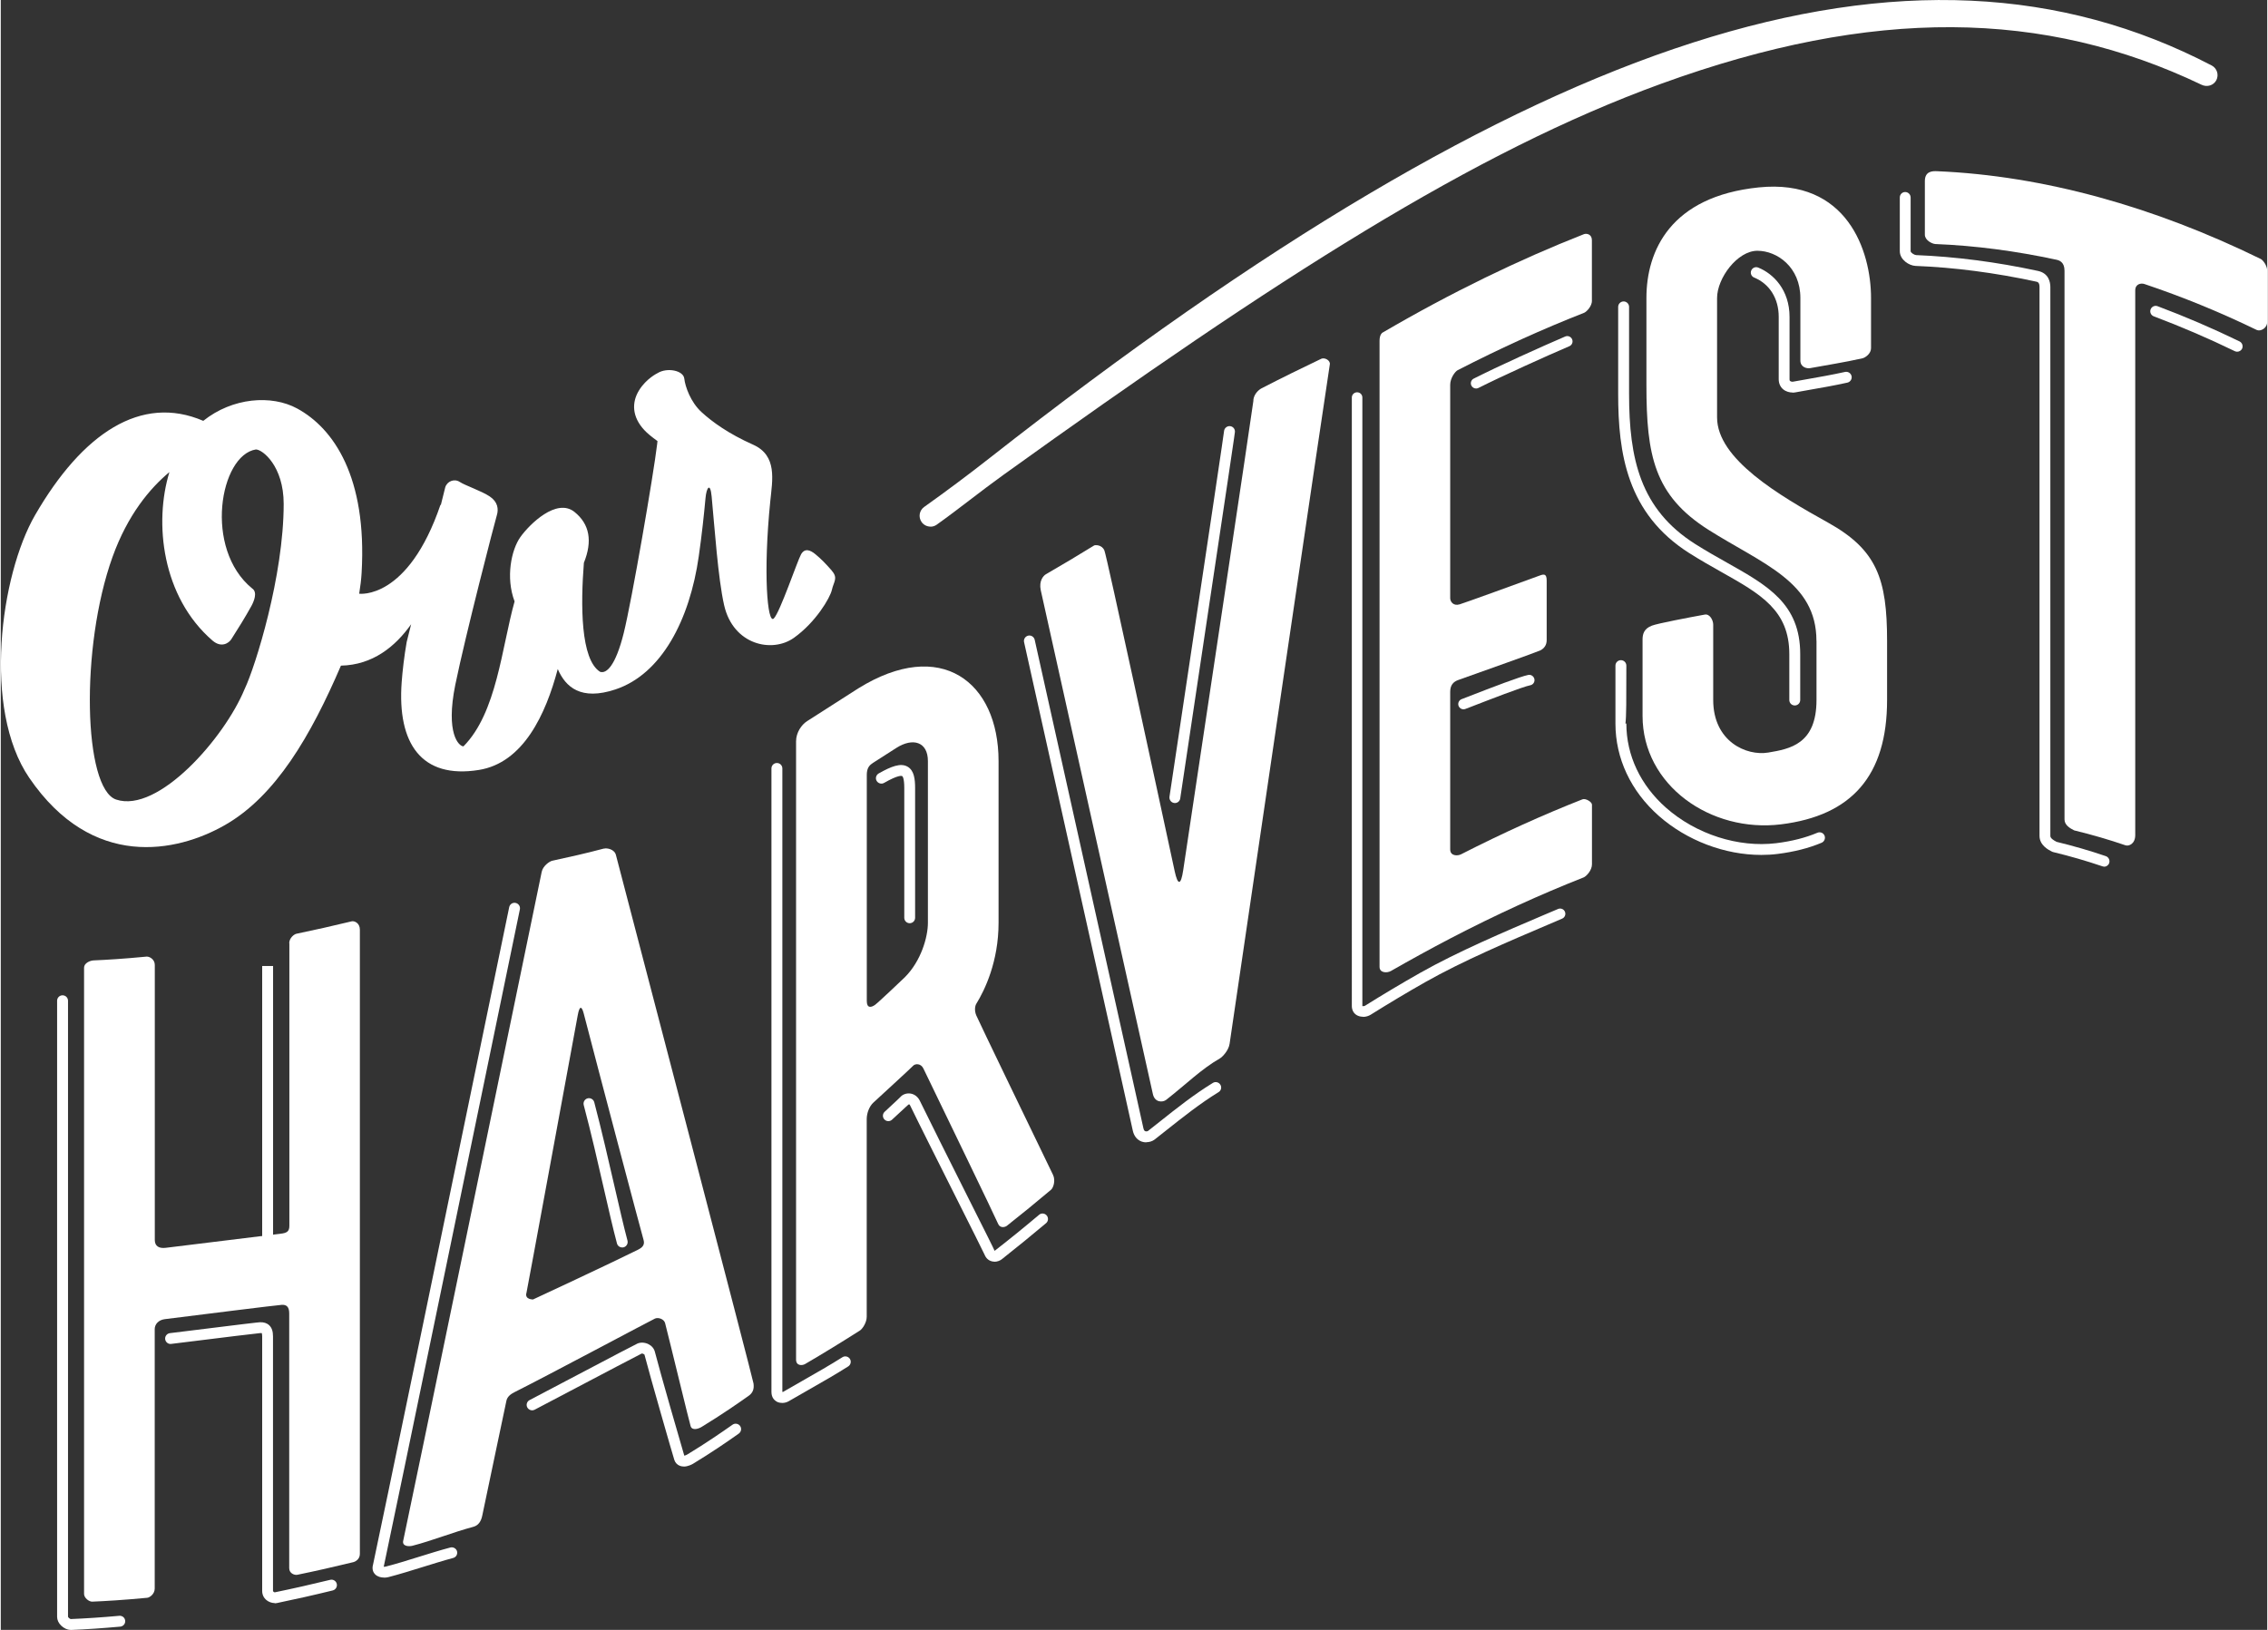
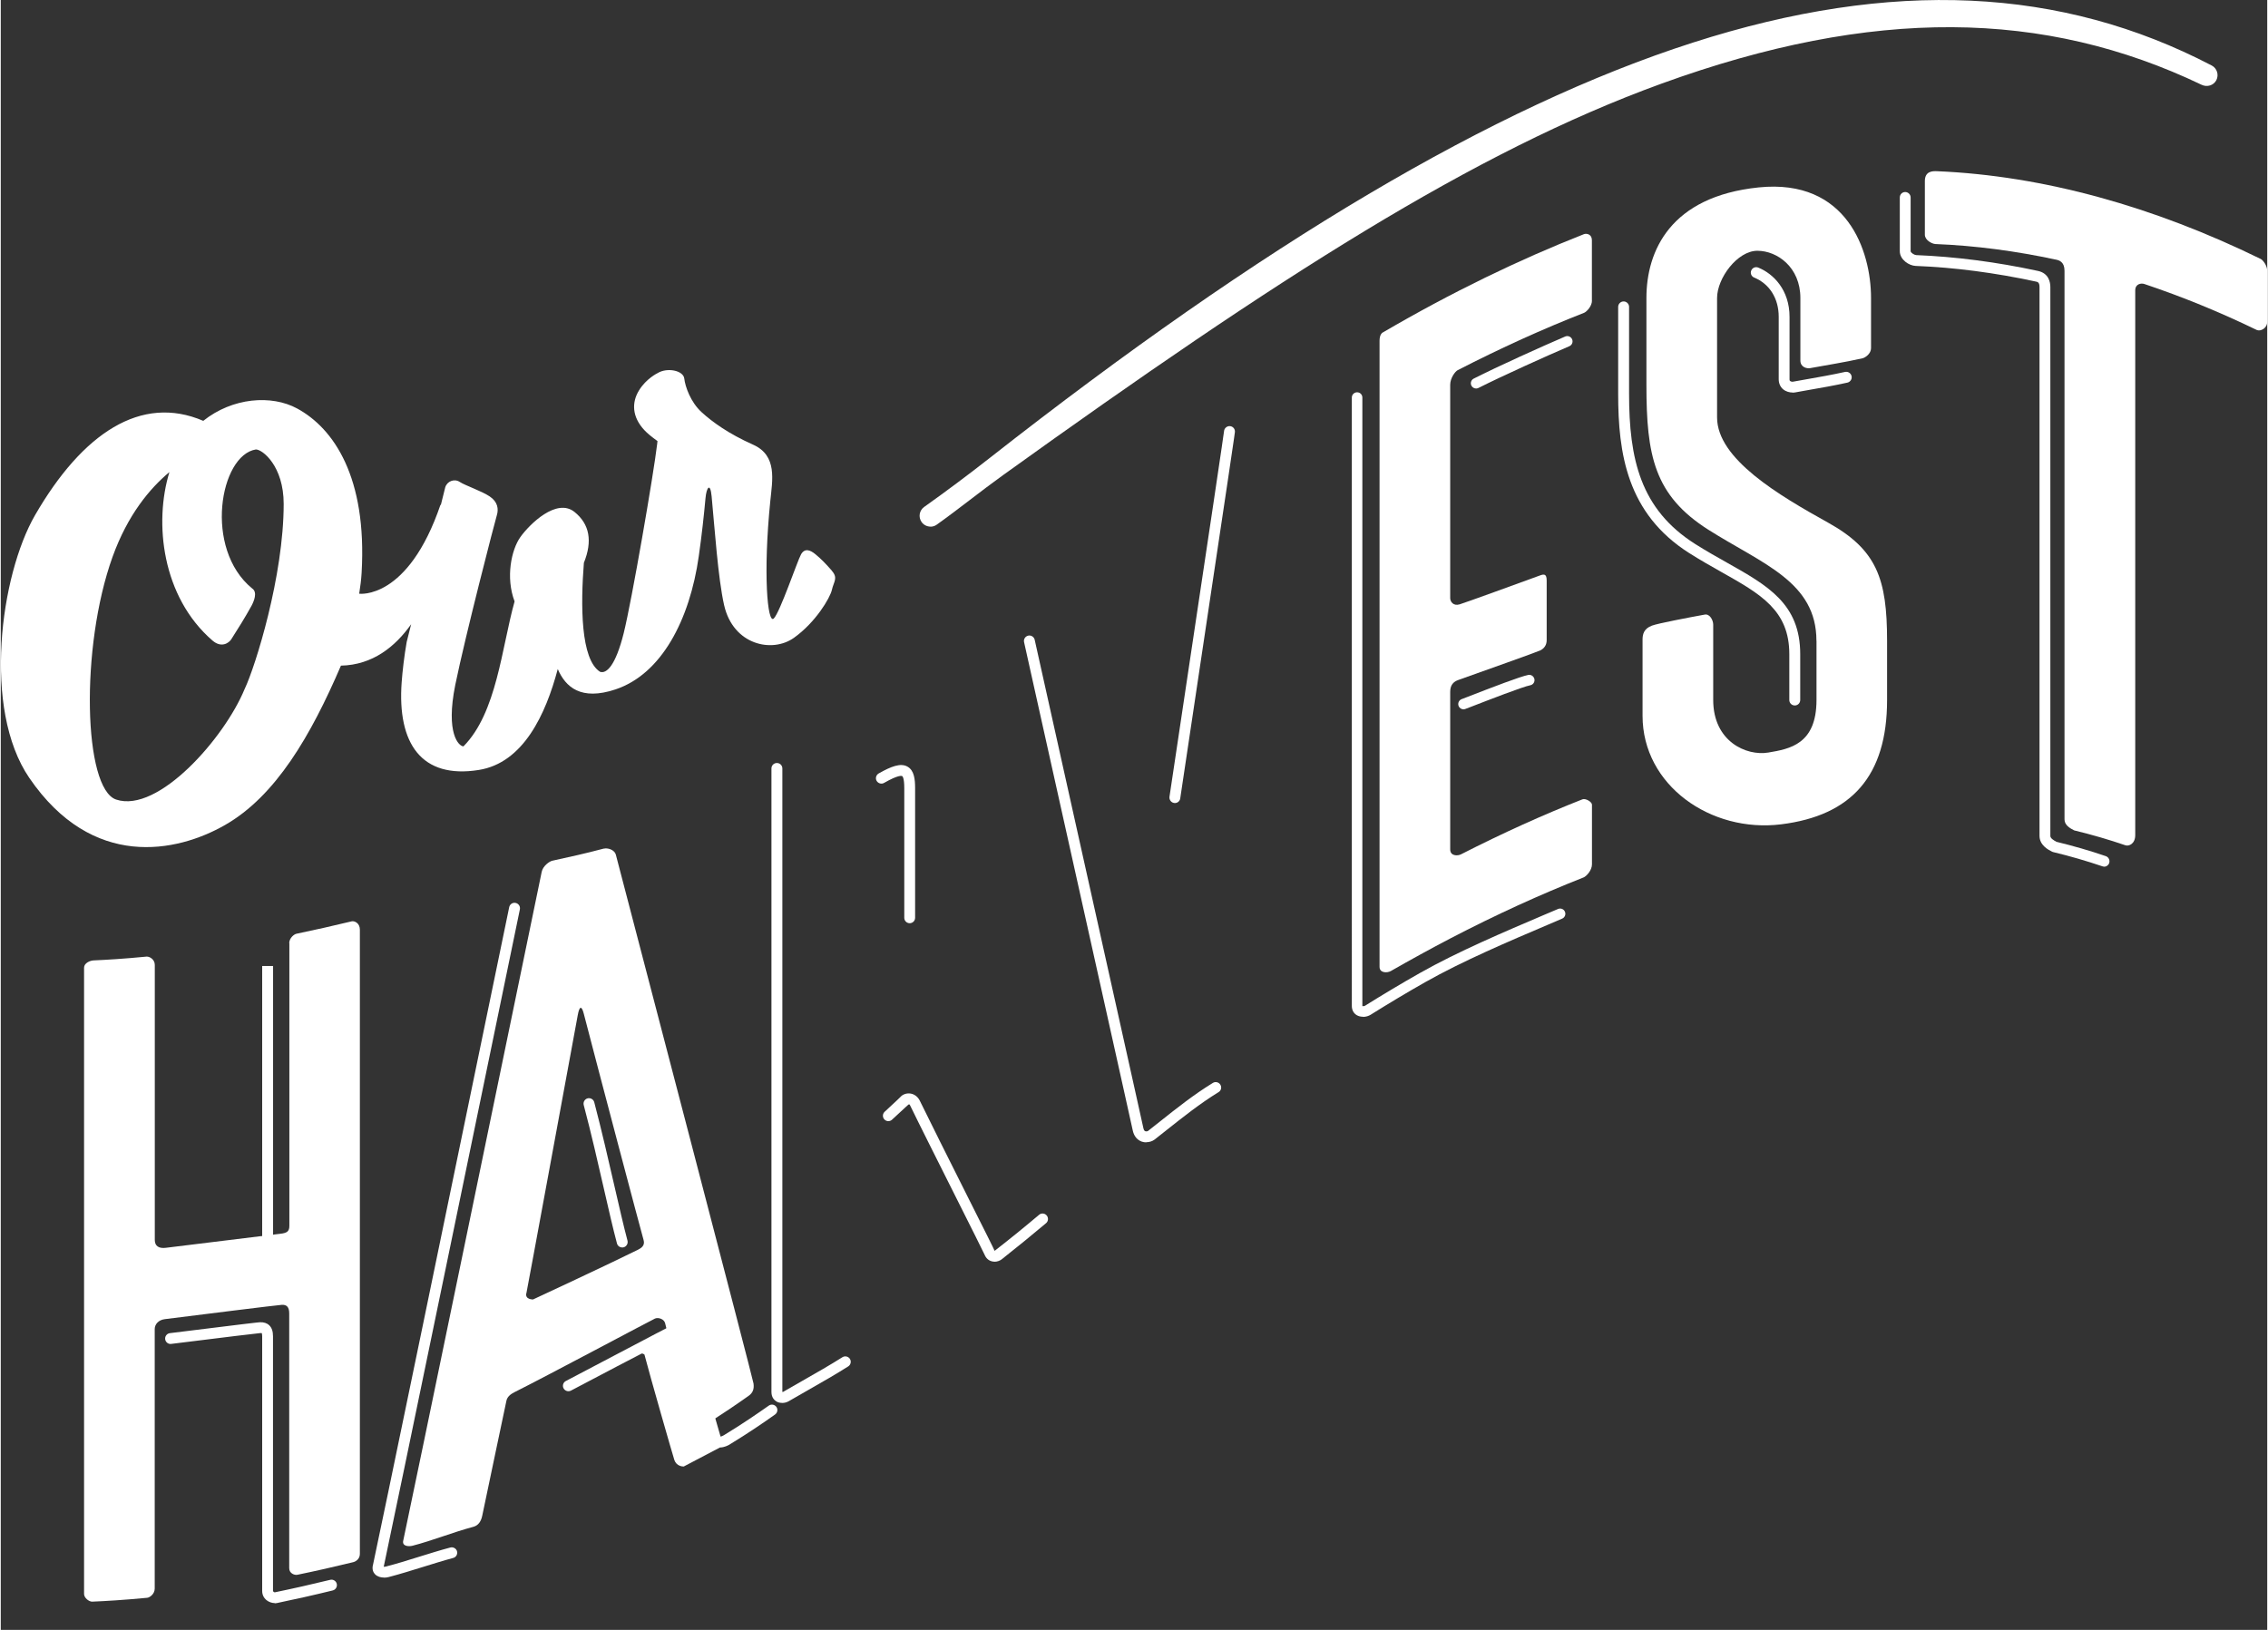
<svg xmlns="http://www.w3.org/2000/svg" id="Layer_1" width="4.16in" height="2.99in" viewBox="0 0 299.29 215.26">
  <rect x="0" y="0" width="299.29" height="215.26" fill="#333333" stroke="none" />
  <defs>
    <style>.cls-1{fill:#fff;stroke-width:0px;}</style>
  </defs>
  <path class="cls-1" d="M35.24,165.62c-.4,0-.72-.32-.72-.72v-36.57c0-.39.32-.72.72-.72s.72.32.72.72v36.57c0,.4-.32.72-.72.72Z" />
  <rect class="cls-1" x="34.52" y="127.58" width="1.44" height=".75" />
  <path class="cls-1" d="M36.18,211.72c-.38,0-.78-.14-1.09-.39-.37-.3-.57-.73-.57-1.21v-33.64c0-.29-.04-.39-.06-.42,0,0-.04,0-.12,0h-.06c-.33.02-4.29.5-11.77,1.43-.39.06-.75-.23-.8-.62-.05-.39.23-.75.62-.8,10.12-1.26,11.67-1.43,11.89-1.44.51-.02.93.11,1.23.4.34.32.5.8.5,1.46v33.64c.09.15.15.15.23.17,2.39-.49,4.86-1.05,7.32-1.65.38-.1.78.14.87.53.09.38-.14.77-.53.87-2.48.61-4.97,1.17-7.39,1.67-.09.02-.19.03-.28.03Z" />
-   <path class="cls-1" d="M9.21,215.26c-.41,0-.86-.21-1.22-.55-.36-.34-.55-.76-.55-1.18v-81.36c0-.4.32-.72.72-.72s.72.32.72.72v81.36c.02.09.24.28.36.3,1.94-.08,4.11-.22,6.41-.43.41-.03.74.25.78.65.04.4-.26.74-.65.78-2.32.21-4.51.36-6.51.44h-.05Z" />
  <path class="cls-1" d="M236.6,51.84c-.38,0-.85-.11-1.23-.42-.38-.32-.59-.79-.59-1.33v-8.25c0-2.42-1.21-4.35-3.24-5.18-.37-.15-.54-.57-.39-.93.15-.37.57-.54.93-.39,2,.81,4.13,2.95,4.13,6.51v8.25c0,.16.05.2.08.22.1.08.28.11.37.09.65-.12,1.31-.23,1.97-.35,1.59-.28,3.24-.57,4.91-.94.39-.08.77.16.86.55.09.38-.16.77-.54.86-1.71.38-3.37.67-4.98.95-.67.12-1.32.23-1.96.35-.09.02-.2.03-.31.03Z" />
-   <path class="cls-1" d="M232.47,112.91c-4.8,0-9.83-1.89-13.54-5.17-3.68-3.26-5.71-7.58-5.71-12.18v-7.65c0-.4.32-.72.72-.72s.72.32.72.72c0,4.68,0,6.74-.12,7.65h.12c0,4.19,1.86,8.13,5.23,11.11,3.97,3.51,9.56,5.3,14.56,4.69,2.05-.25,3.88-.72,5.44-1.38.37-.15.79.01.94.38.15.36-.02.78-.38.94-1.69.71-3.64,1.21-5.82,1.48-.71.09-1.43.13-2.15.13Z" />
  <path class="cls-1" d="M236.9,93.17c-.4,0-.72-.32-.72-.72v-6.05c0-5.8-3.76-7.92-8.96-10.85-1.37-.77-2.78-1.57-4.25-2.5-8.25-5.23-9.39-13.2-9.39-21.04v-11.48c0-.4.33-.72.72-.72s.72.32.72.72v11.48c0,8.59,1.48,15.24,8.72,19.83,1.44.91,2.84,1.7,4.19,2.46,5.42,3.05,9.69,5.45,9.69,12.1v6.05c0,.4-.32.72-.72.72Z" />
-   <path class="cls-1" d="M50.62,208.35c-.43,0-.87-.11-1.19-.43-.19-.19-.46-.61-.27-1.28.26-1.02,11.43-55.07,17.98-86.83.08-.39.46-.65.85-.56.39.08.64.46.56.85-2.91,14.11-17.23,83.47-17.98,86.82.09,0,.2,0,.3-.03,1.36-.35,2.83-.8,4.38-1.29,1.39-.43,2.79-.87,4.12-1.22.38-.1.78.13.88.5.1.39-.12.78-.51.88-1.31.35-2.69.79-4.06,1.21-1.51.47-3.06.95-4.45,1.31-.18.05-.39.08-.61.08ZM90.19,193.68c-.16,0-.33-.02-.49-.08-.36-.13-.62-.4-.75-.77-.17-.5-3.27-11.28-3.95-13.93-.2-.15-.33-.14-.36-.14-.28.13-5.1,2.66-9.35,4.9l-4.79,2.52c-.35.18-.78.05-.97-.3-.19-.35-.05-.79.3-.97l4.79-2.52c6.42-3.38,9.26-4.87,9.46-4.95.43-.18.98-.15,1.44.08.44.22.75.58.86,1.03.64,2.51,3.48,12.39,3.88,13.7.11-.02.28-.08.42-.17,2.41-1.46,4.56-2.94,5.95-3.92.32-.23.77-.15,1,.17.23.32.15.77-.17,1-1.4,1-3.59,2.5-6.03,3.98-.13.08-.67.38-1.25.38ZM82.06,164.75c-.32,0-.61-.21-.69-.53-.52-1.94-1.09-4.44-1.75-7.32-.77-3.38-1.65-7.22-2.64-10.96-.1-.38.13-.78.51-.88.38-.1.78.13.88.51.99,3.77,1.87,7.61,2.65,11.01.66,2.87,1.23,5.35,1.74,7.27.1.38-.13.78-.51.88-.06.02-.12.03-.19.03Z" />
+   <path class="cls-1" d="M50.62,208.35c-.43,0-.87-.11-1.19-.43-.19-.19-.46-.61-.27-1.28.26-1.02,11.43-55.07,17.98-86.83.08-.39.46-.65.85-.56.39.08.64.46.56.85-2.91,14.11-17.23,83.47-17.98,86.82.09,0,.2,0,.3-.03,1.36-.35,2.83-.8,4.38-1.29,1.39-.43,2.79-.87,4.12-1.22.38-.1.78.13.88.5.1.39-.12.78-.51.88-1.31.35-2.69.79-4.06,1.21-1.51.47-3.06.95-4.45,1.31-.18.05-.39.08-.61.08ZM90.19,193.68c-.16,0-.33-.02-.49-.08-.36-.13-.62-.4-.75-.77-.17-.5-3.27-11.28-3.95-13.93-.2-.15-.33-.14-.36-.14-.28.13-5.1,2.66-9.35,4.9c-.35.18-.78.05-.97-.3-.19-.35-.05-.79.3-.97l4.79-2.52c6.42-3.38,9.26-4.87,9.46-4.95.43-.18.98-.15,1.44.08.44.22.75.58.86,1.03.64,2.51,3.48,12.39,3.88,13.7.11-.02.28-.08.42-.17,2.41-1.46,4.56-2.94,5.95-3.92.32-.23.77-.15,1,.17.23.32.15.77-.17,1-1.4,1-3.59,2.5-6.03,3.98-.13.08-.67.38-1.25.38ZM82.06,164.75c-.32,0-.61-.21-.69-.53-.52-1.94-1.09-4.44-1.75-7.32-.77-3.38-1.65-7.22-2.64-10.96-.1-.38.13-.78.51-.88.38-.1.78.13.88.51.99,3.77,1.87,7.61,2.65,11.01.66,2.87,1.23,5.35,1.74,7.27.1.38-.13.78-.51.88-.06.02-.12.03-.19.03Z" />
  <path class="cls-1" d="M155.05,106.05s-.07,0-.11,0c-.39-.06-.66-.42-.61-.82,5.89-39.23,7.17-47.92,7.21-48.31.04-.39.41-.68.79-.64.39.04.68.38.64.78-.01.16-.06.64-7.22,48.39-.05.36-.36.61-.71.61Z" />
  <path class="cls-1" d="M151.28,150.87c-.21,0-.42-.03-.62-.1-.6-.22-1.01-.72-1.17-1.43l-1.34-6.04c-3.47-15.59-11.09-49.79-13.02-58.49-.09-.39.16-.77.54-.86.39-.09.77.16.86.54,1.93,8.7,9.55,42.9,13.02,58.49l1.34,6.04c.07.32.21.37.25.38.14.05.31,0,.36-.04.52-.41,1.04-.83,1.57-1.24,2.19-1.74,4.45-3.54,6.99-5.1.34-.21.78-.1.99.24.21.34.1.78-.24.98-2.46,1.51-4.69,3.29-6.85,5-.53.42-1.06.84-1.58,1.25-.31.24-.71.36-1.11.36Z" />
  <path class="cls-1" d="M103.16,185.28c-.25,0-.5-.05-.72-.18-.25-.15-.67-.5-.67-1.26v-82.35c0-.4.32-.72.72-.72s.72.32.72.72v82.35s.06,0,.11-.02c.81-.47,1.68-.97,2.58-1.48,1.79-1.02,3.63-2.07,5.24-3.09.33-.21.78-.11.99.22.21.33.11.78-.22.99-1.63,1.04-3.5,2.1-5.3,3.13-.89.51-1.76,1-2.56,1.47-.24.14-.55.23-.87.23ZM131.23,166.63c-.12,0-.25-.02-.37-.05-.43-.11-.76-.42-.94-.86-.12-.29-1.83-3.69-3.64-7.3-2.25-4.49-5.06-10.07-6.2-12.43-.03-.06-.07-.13-.14-.15-.12.05-.23.18-2.25,2.04-.29.27-.74.25-1.01-.04-.27-.29-.25-.74.04-1.01,1.71-1.58,2.02-1.88,2.07-1.94.3-.35.8-.53,1.3-.47.55.07,1.01.42,1.27.95,1.14,2.35,3.94,7.93,6.19,12.42,2.55,5.07,3.59,7.15,3.69,7.41,2.06-1.6,4.02-3.2,5.87-4.76.3-.26.75-.22,1.01.09.25.3.22.75-.08,1.01-1.86,1.57-3.83,3.17-5.85,4.77-.23.18-.59.33-.97.33ZM120.03,121.93c-.4,0-.72-.32-.72-.72v-17.12c0-1.36-.23-1.56-.28-1.59-.06-.04-.5-.18-2.39.9-.34.2-.78.07-.98-.27-.2-.34-.07-.78.27-.98,1.63-.92,2.9-1.43,3.82-.89.87.5.99,1.66.99,2.83v17.12c0,.4-.32.72-.72.72Z" />
-   <path class="cls-1" d="M295.32,46.45c-.1,0-.21-.02-.31-.07-3.54-1.72-7.14-3.26-10.7-4.6-.37-.14-.56-.55-.42-.92.14-.37.56-.56.92-.42,3.6,1.35,7.24,2.91,10.82,4.65.36.18.5.6.34.96-.12.25-.38.4-.65.4Z" />
  <path class="cls-1" d="M277.74,114.45c-.08,0-.15-.01-.23-.04-2.09-.71-4.26-1.34-6.46-1.87-.05-.01-.11-.03-.16-.05-.46-.23-1.67-.84-1.67-2.09V37.92c0-.64-.25-.69-.51-.74-5.38-1.16-10.71-1.86-15.85-2.06-.85-.03-2.09-.81-2.09-1.95v-7.09c0-.4.32-.72.71-.72s.72.32.72.72v7.09c0,.21.5.51.72.52,5.21.21,10.63.91,16.09,2.09,1.43.31,1.64,1.48,1.64,2.15v72.48c0,.3.42.56.81.77,2.22.54,4.41,1.17,6.51,1.89.38.13.57.54.45.91-.1.3-.38.49-.68.49Z" />
  <path class="cls-1" d="M194.82,51.31c-.25,0-.5-.14-.62-.38-.17-.34-.04-.76.31-.93,3.13-1.59,9.02-4.25,12.08-5.56.35-.15.76.02.91.37.15.35-.01.76-.36.91-3.04,1.3-8.89,3.94-12,5.51-.1.05-.21.08-.31.08Z" />
  <path class="cls-1" d="M193.15,93.68c-.27,0-.54-.17-.64-.44-.14-.36.04-.76.39-.9l.6-.23c3.7-1.44,7.12-2.75,8.2-2.97.37-.08.74.17.82.55.08.37-.17.74-.54.81-1.05.21-5.38,1.9-7.97,2.9l-.6.23c-.08.03-.17.05-.25.05Z" />
  <path class="cls-1" d="M179.86,134.28c-.26,0-.53-.06-.77-.19-.43-.24-.68-.68-.68-1.22V52.5c0-.38.31-.69.7-.69s.69.31.69.69v80.38s.22.02.33-.04c2.43-1.52,4.88-2.98,7.28-4.34,4.96-2.81,11.23-5.47,16.27-7.62l1.96-.83c.35-.15.76.01.91.36.15.35-.01.76-.36.91l-1.96.84c-5,2.13-11.24,4.78-16.12,7.55-2.39,1.35-4.82,2.81-7.22,4.31-.26.16-.62.28-1,.28Z" />
  <path class="cls-1" d="M38.11,124.57v37.32c0,.71-.27.95-1.17,1.05-.73.09-11.25,1.38-15.16,1.86-.89.11-1.44-.23-1.44-1.03v-36.33c0-.77-.74-1.14-1.1-1.1-2.97.29-5.33.43-6.98.5-.48.02-1.26.36-1.26.96v82.71c0,.54.67,1.04,1.08,1.02,1.68-.07,4.13-.21,7.26-.51.33-.03.99-.5.99-1.22v-34.27c0-.63.5-1.21,1.34-1.31,3.89-.49,14.93-1.87,15.44-1.89.62-.03.98.25.98,1.14v33.64c0,.7.71.95,1.08.87,2.35-.48,4.81-1.04,7.36-1.66.3-.07.89-.38.89-1.1v-82.44c0-.89-.73-1.18-1.08-1.1-2.53.61-4.96,1.16-7.29,1.64-.32.06-.96.57-.96,1.26Z" />
  <path class="cls-1" d="M239.77,84.63v7.81c0,5.84-3.5,6.47-6.37,6.95-2.87.48-7.27-1.44-7.27-6.95v-9.95c0-.56-.44-1.45-1.12-1.32-2.03.37-6.2,1.16-6.98,1.46-1.05.4-1.23,1.12-1.23,1.84v10.07c0,9.16,8.99,15.48,18.29,14.33,9.3-1.15,14-6.39,14-16.42v-7.81c0-8.2-1.35-12.03-7.8-15.62-6.46-3.59-14.65-8.4-14.65-13.89v-15.77c0-2.63,2.69-6.24,5.32-6.24s5.68,2.18,5.68,6.24v8.25c0,.9.86,1.09,1.29,1.01,2.21-.41,4.52-.76,6.91-1.3.37-.08,1.13-.61,1.13-1.33v-6.64c0-6.22-3.17-15.79-14.83-14.6-11.66,1.2-14.83,8.38-14.83,14.6v11.48c0,9.33,1.02,14.59,8.19,19.14,7.18,4.54,14.26,6.86,14.26,14.66Z" />
  <path class="cls-1" d="M79.64,112.07c-2.59.69-4.33,1.06-6.82,1.61-.36.08-1.23.68-1.39,1.47-2.19,10.63-18.06,87.48-18.27,88.26-.24.83.72.86,1.2.74,2.61-.67,5.3-1.77,8.07-2.51.63-.18.99-.69,1.15-1.46.84-4.06,3.1-14.71,3.19-15.17.11-.55.57-.9,1.1-1.16,3.83-1.91,18.15-9.55,18.53-9.71.43-.18,1.19.06,1.33.62.67,2.61,3.2,13.1,3.37,13.61.22.62,1.06.32,1.44.09,2.68-1.63,5.02-3.26,6.23-4.12.56-.4.73-.92.63-1.63-.09-.66-15.77-60.61-18.17-69.8-.2-.76-1.18-.94-1.58-.83ZM69.41,170.8c.16-.73,5.36-29.01,6.78-36.72.22-1.22.51-1.3.79-.23,1.76,6.81,7.59,28.86,7.9,29.9.21.71-.21,1.04-.79,1.33-3.55,1.77-13.8,6.54-13.8,6.54,0,0-1.08.03-.89-.82Z" />
-   <path class="cls-1" d="M165.42,52.87c-.06.71-7.34,49.15-9.28,62.08-.3,1.99-.71,2.02-1.12.12-2.16-10.03-8.99-41.69-9.28-42.36-.34-.81-1.24-.74-1.36-.67-2.12,1.31-4.24,2.57-6.35,3.79-.35.2-.96.87-.7,2.11.23,1.11,12.44,55.92,14.81,66.56.26,1.15,1.32,1.1,1.75.76,2.67-2.09,4.66-4.08,7.09-5.47.35-.2,1.16-1.05,1.29-1.94,1.67-11.36,13.11-89.2,13.23-89.7.12-.55-.68-.97-1.12-.77-2.6,1.24-5.23,2.53-7.9,3.91-.31.16-1,.7-1.08,1.58Z" />
-   <path class="cls-1" d="M132.86,161.89c1.95-1.54,3.89-3.12,5.83-4.76.29-.24.63-1.19.26-1.97-2.23-4.6-9.9-20.48-10.13-21.05-.28-.66-.16-1.27-.01-1.52,1.13-1.83,2.95-5.59,2.95-10.72v-21.35c0-10.46-7.62-16.38-18.53-9.6,0,0-4.37,2.81-6.75,4.32-.75.48-1.46,1.51-1.46,2.68v81.64c0,.83.79.82,1.19.59,2.41-1.41,4.83-2.89,7.26-4.44.29-.19.88-1.01.88-1.8v-26.11c0-.8.35-1.7.88-2.18,1.63-1.5,4.99-4.58,5.21-4.83.29-.34,1.05-.38,1.39.32,2.1,4.34,9.65,19.95,9.86,20.5.25.63.92.48,1.17.28ZM115.09,100.81c.44-.28,3.17-2.03,3.17-2.03,2.17-1.39,4.17-.83,4.17,1.74v21.35c0,1.91-.91,5.05-3.03,7.18,0,0-3.44,3.29-3.96,3.67-.53.37-1.08.44-1.08-.52v-29.87c0-.81.29-1.24.74-1.51Z" />
  <path class="cls-1" d="M298.43,34.2c-14.05-6.88-28.65-11-42.76-11.59-.53-.02-1.59-.04-1.59,1.3v7.09c0,.72.94,1.21,1.4,1.23,5.27.21,10.61.92,15.96,2.07.36.08,1.08.28,1.08,1.45v72.48c0,.74.73,1.17,1.28,1.44,2.35.57,4.61,1.23,6.77,1.97.44.15,1.29-.18,1.29-1.35V38.36c0-.9.81-.99,1.21-.85,4.98,1.67,9.95,3.7,14.84,6.07.46.22,1.38-.19,1.38-1.09v-6.73c0-.68-.57-1.42-.86-1.56Z" />
  <path class="cls-1" d="M210.11,39.7v-7.98c0-.8-.71-.93-1.06-.79-8.52,3.35-17.41,7.64-26.62,13.02,0,0-.36.23-.36,1.04v82.71c0,.81,1,.83,1.5.54,2.64-1.51,5.25-2.94,7.83-4.29h0c6.03-3.14,11.91-5.82,17.62-8.07.37-.15,1.1-.94,1.1-1.72v-7.89c0-.36-.84-.87-1.26-.7-5.21,2.05-10.56,4.47-16.03,7.26-.47.24-1.43.23-1.43-.64v-20.82c0-.89.42-1.34,1.09-1.57,2.86-1.02,10.39-3.69,10.81-3.9.51-.26.84-.71.84-1.34v-7.89c0-.87-.33-.87-.88-.67-2.57.94-9.93,3.62-10.62,3.82-.84.25-1.24-.37-1.24-.82v-28.17c0-.91.66-1.77.99-1.94,5.7-2.93,11.26-5.45,16.68-7.57.35-.14,1.05-.88,1.05-1.61Z" />
  <path class="cls-1" d="M109.74,75.36c-.84-.96-1.43-1.56-2.15-2.15-.72-.6-1.43-.84-1.91,0-.48.84-2.77,7.64-3.6,8.47-.84.84-1.43-5.98-.46-15.53.27-2.72.96-5.98-2.27-7.42-3.23-1.44-5.38-2.99-6.82-4.31-1.43-1.31-2.15-3.35-2.27-4.42-.12-1.08-2.28-1.51-3.55-.71,0,0-1.48.71-2.43,2.27-.96,1.56-.96,3.47.72,5.26.37.4.98.9,1.72,1.43-.01.13-.03.24-.04.37-.48,4.07-3.35,20.69-4.42,25-1.08,4.31-2.27,5.38-3.11,5.11-2.61-1.62-2.58-8.91-2.15-14.4,1.16-2.87.76-5.11-1.24-6.72-2.37-1.9-5.94,1.63-7.14,3.31-1.2,1.68-1.97,5.35-.77,8.51-1.71,6.09-2.34,14.69-6.75,19.14-.6,0-2.39-1.67-1.08-8.13,1.32-6.46,5.22-21.53,5.48-22.37.26-.83.14-1.79-.94-2.51-1.08-.72-3.23-1.44-3.95-1.91-.72-.48-1.68-.09-1.92.72l-.59,2.37-.02-.12c-4.31,12.68-10.75,11.79-10.75,11.79.15-.94.27-1.86.32-2.76.73-12.61-3.67-19.07-8.51-21.7-3.38-1.84-8.54-1.46-12.4,1.63-8.21-3.53-15.96,1.64-22.21,12.45-4.58,7.92-6.98,25.62-.76,34.71,8.32,12.17,19.46,9.87,25.84,6.22,6.7-3.83,11.33-11.79,15.31-21.05,4.18-.09,7.16-2.49,9.27-5.47l-.59,2.35c-.32,1.81-.56,3.91-.66,5.3-.6,8.13,2.63,12.8,10.17,11.6,5.9-.93,8.86-7.37,10.44-13.33,1.03,2.38,3.05,4.21,7.62,2.69,6.1-2.03,9.81-9.21,11-17.58.41-2.87.69-5.48.89-7.68.12-1.38.63-2.17.81-.23.39,4.07.84,10.81,1.65,14.37,1.2,5.26,6.34,6.35,9.21,4.31,2.87-2.04,4.78-5.27,5.02-6.34.24-1.08.84-1.55,0-2.51ZM32.21,90.99s-.01.03-.02.04c-2.64,6.41-11.39,16.42-16.95,14.57-4.31-1.43-4.78-20.09-.48-32.05,2.01-5.58,4.94-9.06,7.51-11.2-2.05,6.68-1,16.47,5.69,22.25,1.18,1.02,2.17.32,2.48-.17.86-1.34,1.85-2.93,2.66-4.4.33-.61.84-1.82.1-2.31-6.44-5.27-4.26-17.61.49-18.36.88,0,3.67,2.2,3.67,7.19,0,9.53-3.73,21.44-5.15,24.44Z" />
  <path class="cls-1" d="M122.77,69.55c-.45,0-.89-.21-1.17-.6-.46-.65-.31-1.54.34-2,2.91-2.07,5.83-4.25,8.67-6.48C202.61,3.97,252.37-12,291.96,8.65c.7.37.97,1.23.61,1.94-.37.7-1.22.95-1.94.61-20.74-9.93-43.36-10.31-71.34-.15-24.78,9-50.59,25.58-86.91,51.68-2.97,2.13-5.83,4.46-8.78,6.56-.25.18-.54.27-.83.27Z" />
</svg>